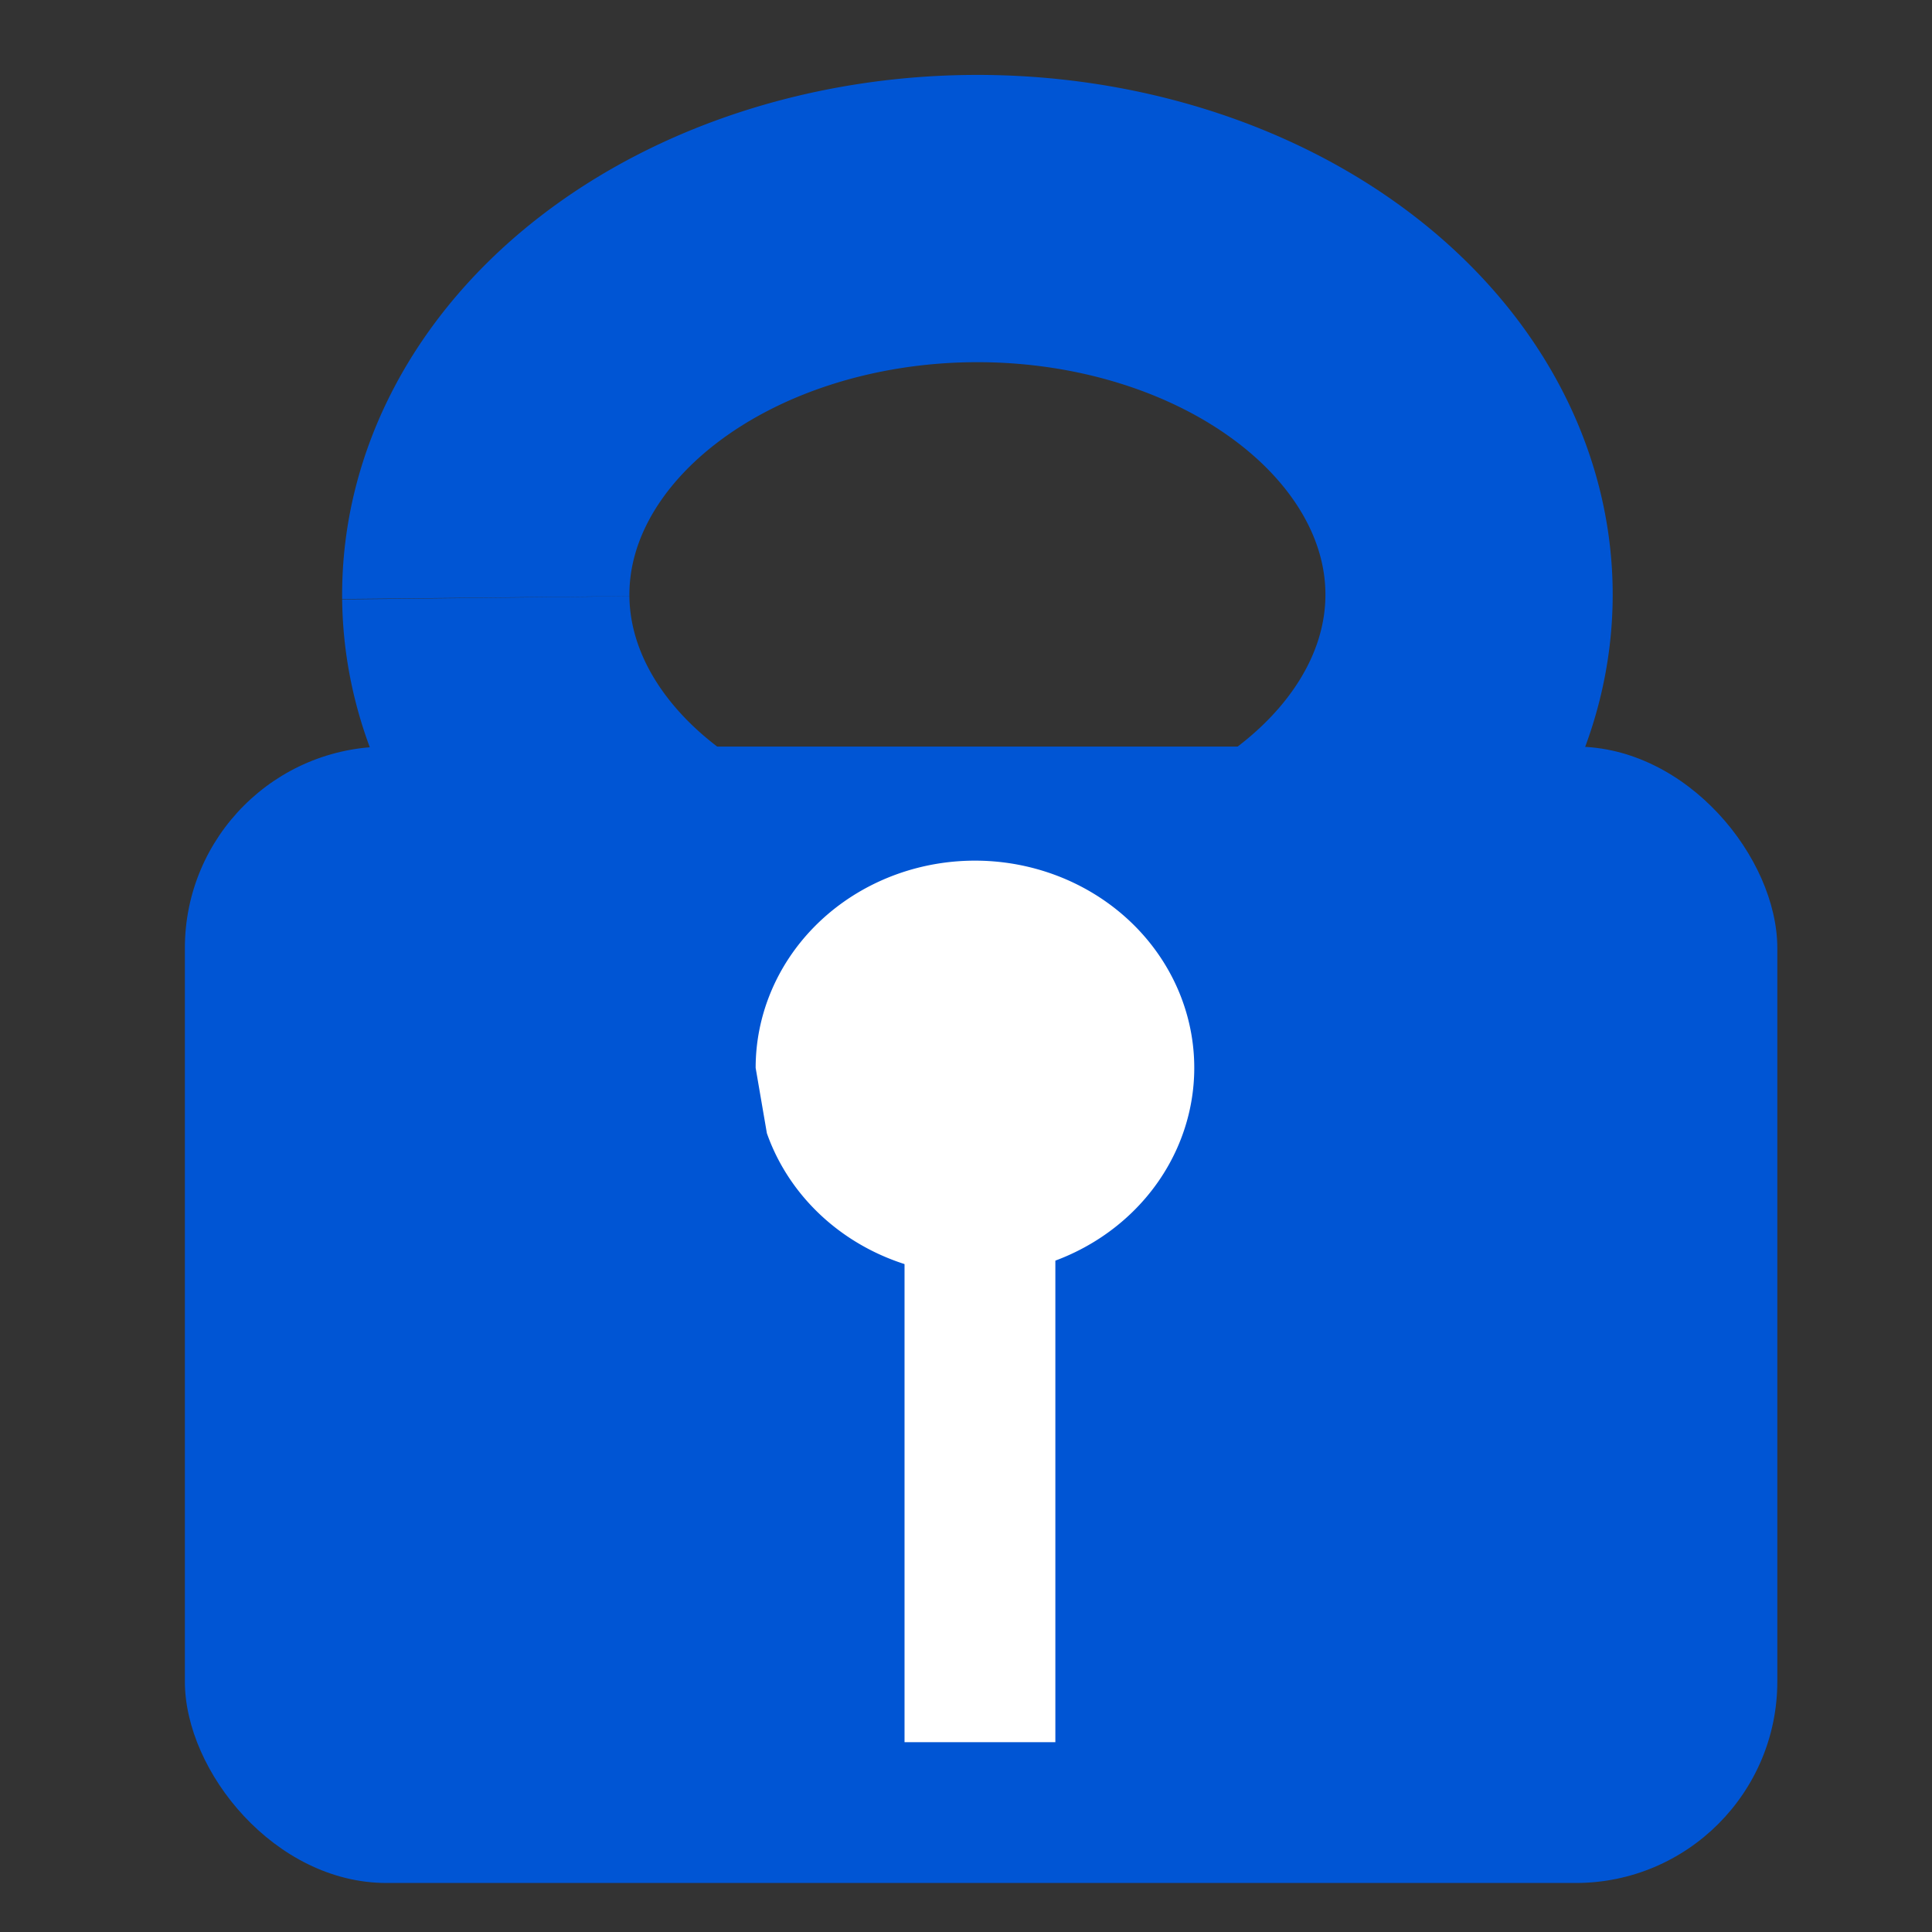
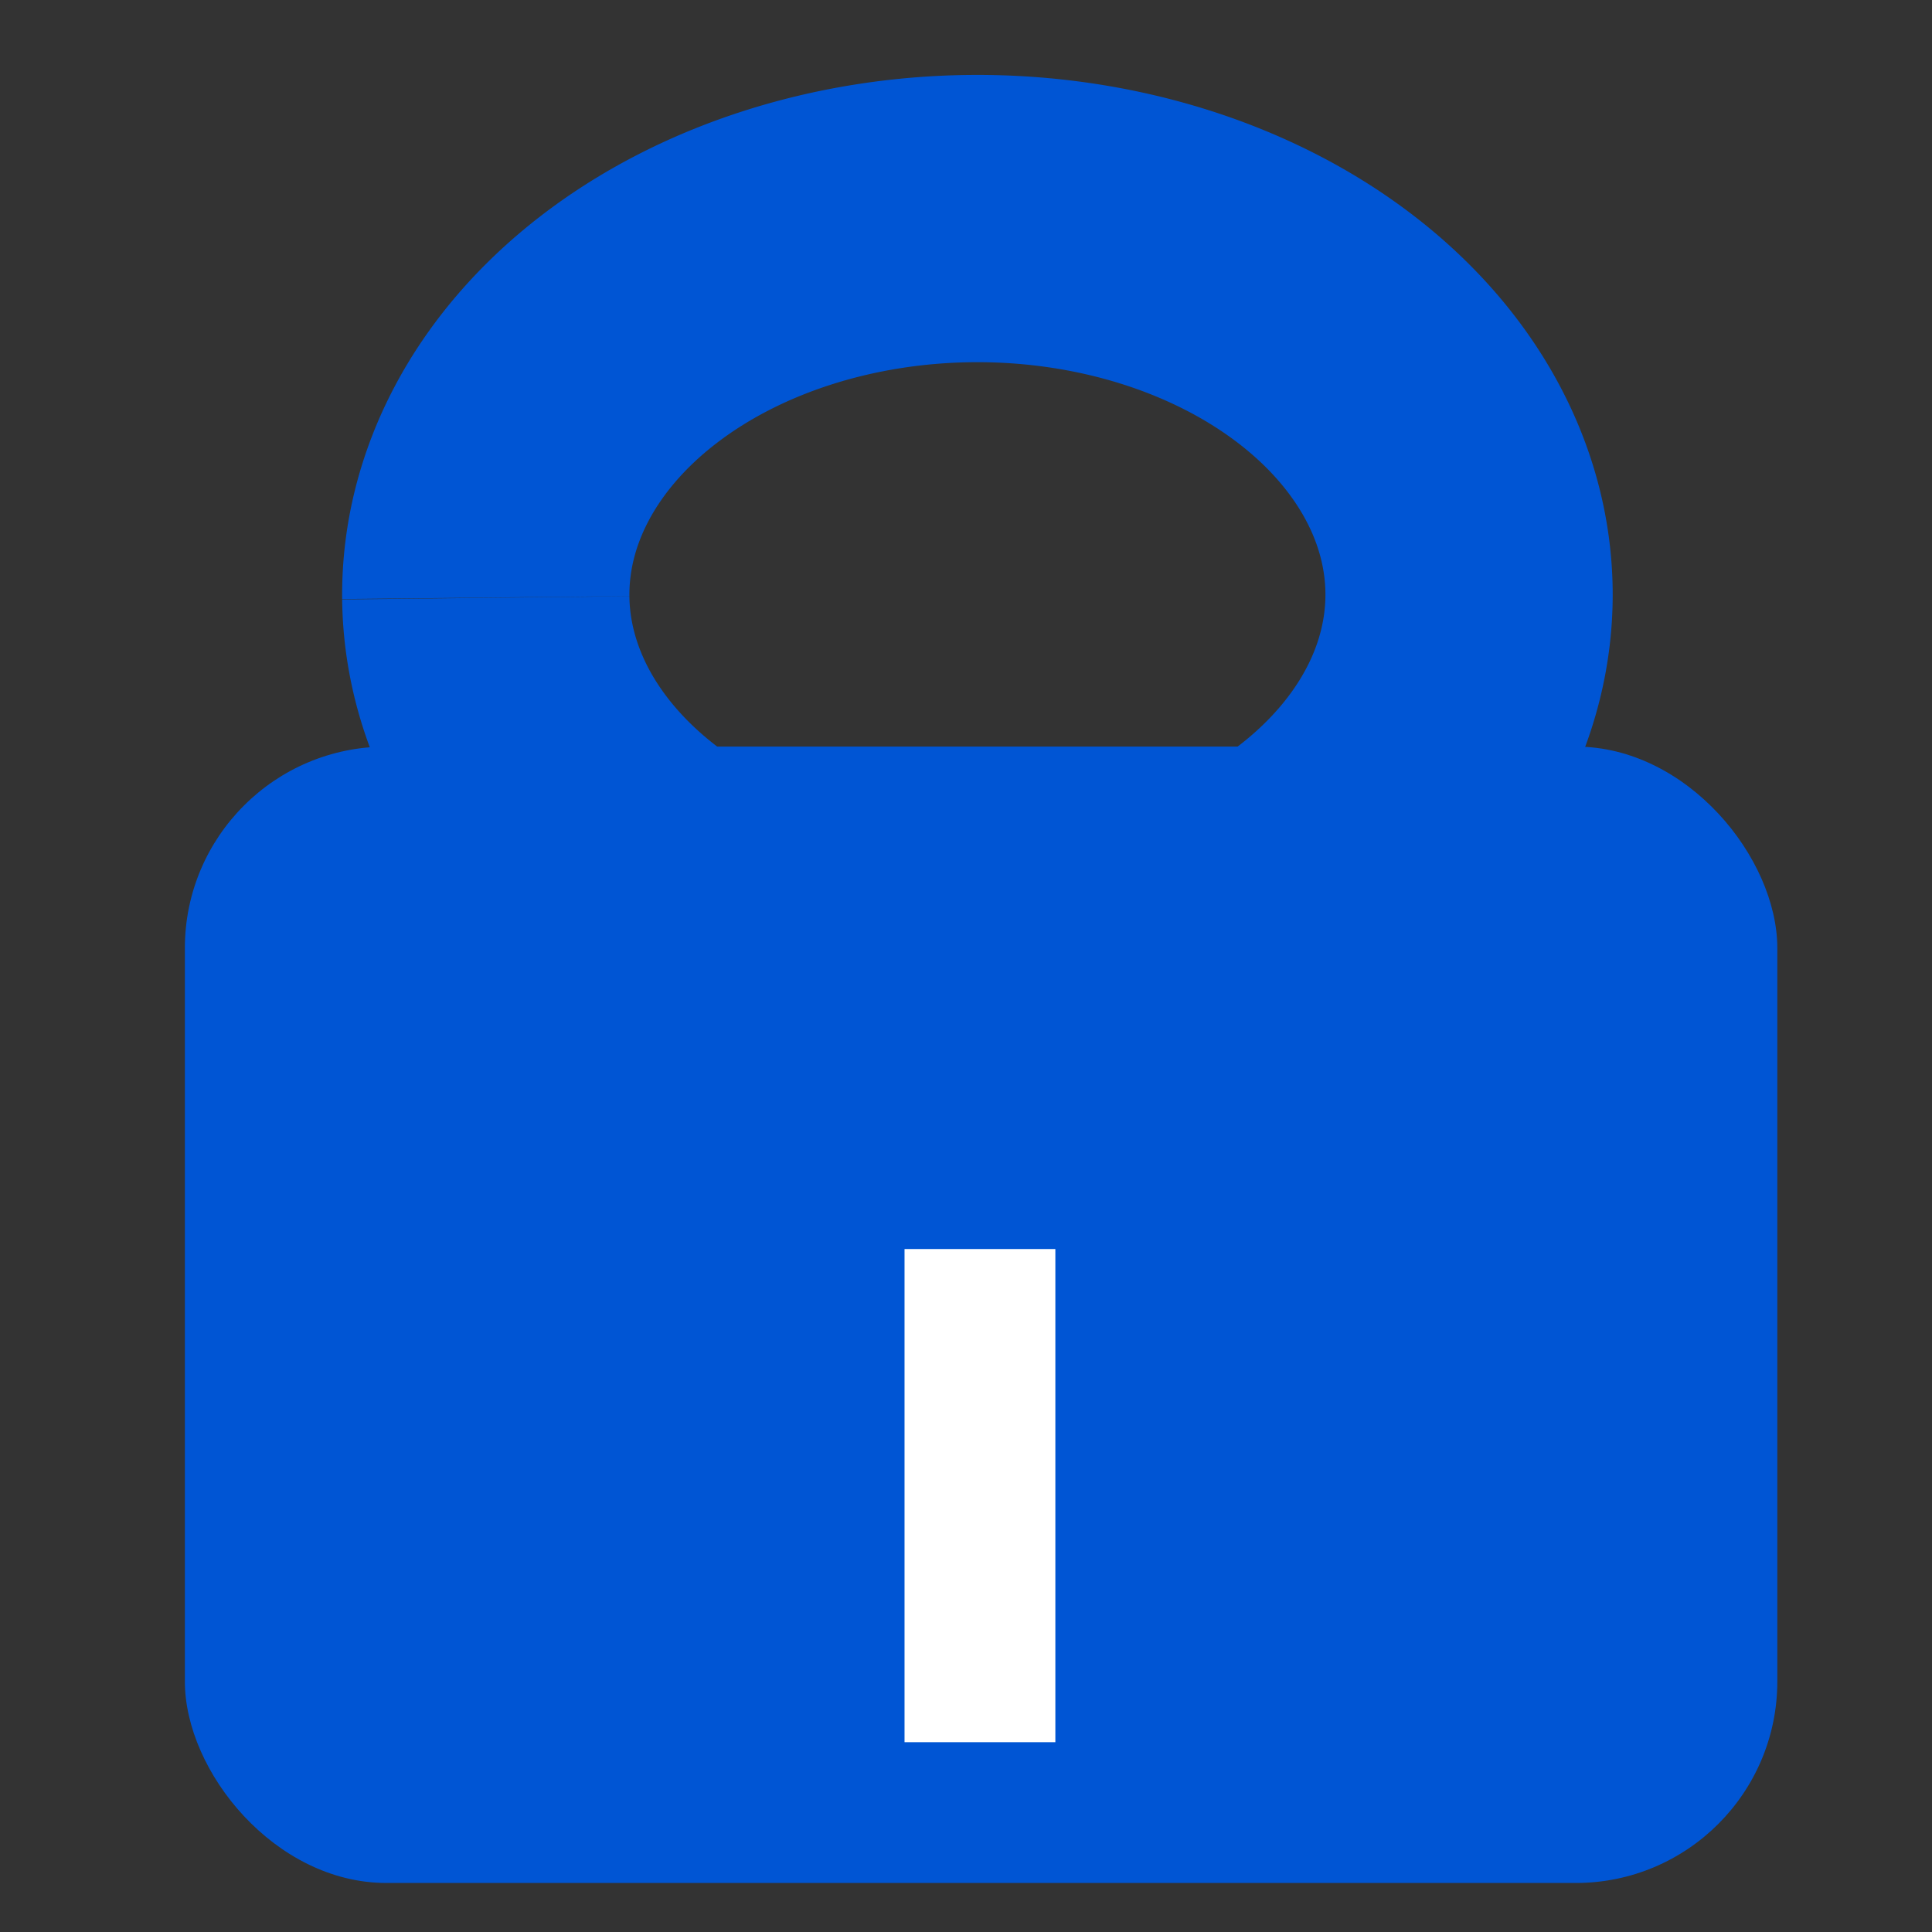
<svg xmlns="http://www.w3.org/2000/svg" xmlns:ns1="http://www.inkscape.org/namespaces/inkscape" xmlns:ns2="http://sodipodi.sourceforge.net/DTD/sodipodi-0.dtd" width="16px" height="16px" viewBox="0 0 16 16" version="1.1" id="SVGRoot" ns1:version="0.92.1 r" ns2:docname="lock.svg">
  <rect x="0" y="0" width="16" height="16" fill="#333333" stroke="none" />
  <ns2:namedview id="base" pagecolor="#ffffff" bordercolor="#666666" borderopacity="1.0" ns1:pageopacity="0.0" ns1:pageshadow="2" ns1:zoom="32" ns1:cx="2.438584" ns1:cy="8.4622059" ns1:document-units="px" ns1:current-layer="layer1" showgrid="false" ns1:window-width="1440" ns1:window-height="844" ns1:window-x="0" ns1:window-y="0" ns1:window-maximized="1" ns1:grid-bbox="true" />
  <defs id="defs10" />
  <g ns1:groupmode="layer" id="layer3" ns1:label="Ebene 3" />
  <g id="layer1" ns1:groupmode="layer" ns1:label="Ebene 1">
    <rect style="fill:#0055d4;fill-opacity:1;stroke-width:1.296" id="rect26" width="13.188" height="9.411" x="1.531" y="6.183" ry="1.669" />
    <path style="fill:none;fill-opacity:1;stroke:#0055d4;stroke-width:2.379;stroke-miterlimit:4;stroke-dasharray:none;stroke-opacity:1" id="path955" ns2:type="arc" ns2:cx="8.0946102" ns2:cy="4.9240141" ns2:rx="4.0718422" ns2:ry="3.1146088" ns2:start="3.1334605" ns2:end="3.1328231" d="M 4.023,4.949 A 4.072,3.115 0 0 1 8.061,1.81 4.072,3.115 0 0 1 12.166,4.898 4.072,3.115 0 0 1 8.13,8.039 4.072,3.115 0 0 1 4.023,4.951" ns2:open="true" />
  </g>
  <g ns1:groupmode="layer" id="layer2" ns1:label="Ebene 2">
-     <path style="fill:#ffffff;fill-opacity:1;stroke:none;stroke-width:1.504;stroke-opacity:1" id="path853" ns2:type="arc" ns2:cx="8.0742912" ns2:cy="8.8435822" ns2:rx="1.8158679" ns2:ry="1.7158939" ns2:start="3.1415927" ns2:end="2.8204603" d="M 6.258,8.844 A 1.816,1.716 0 0 1 7.929,7.133 1.816,1.716 0 0 1 9.867,8.569 1.816,1.716 0 0 1 8.507,10.51 1.816,1.716 0 0 1 6.351,9.385" ns2:open="true" />
    <rect style="fill:#ffffff;fill-opacity:1;stroke:none;stroke-width:0.794;stroke-opacity:1" id="rect1685" width="1.249" height="4.084" x="7.491" y="10.344" />
  </g>
</svg>